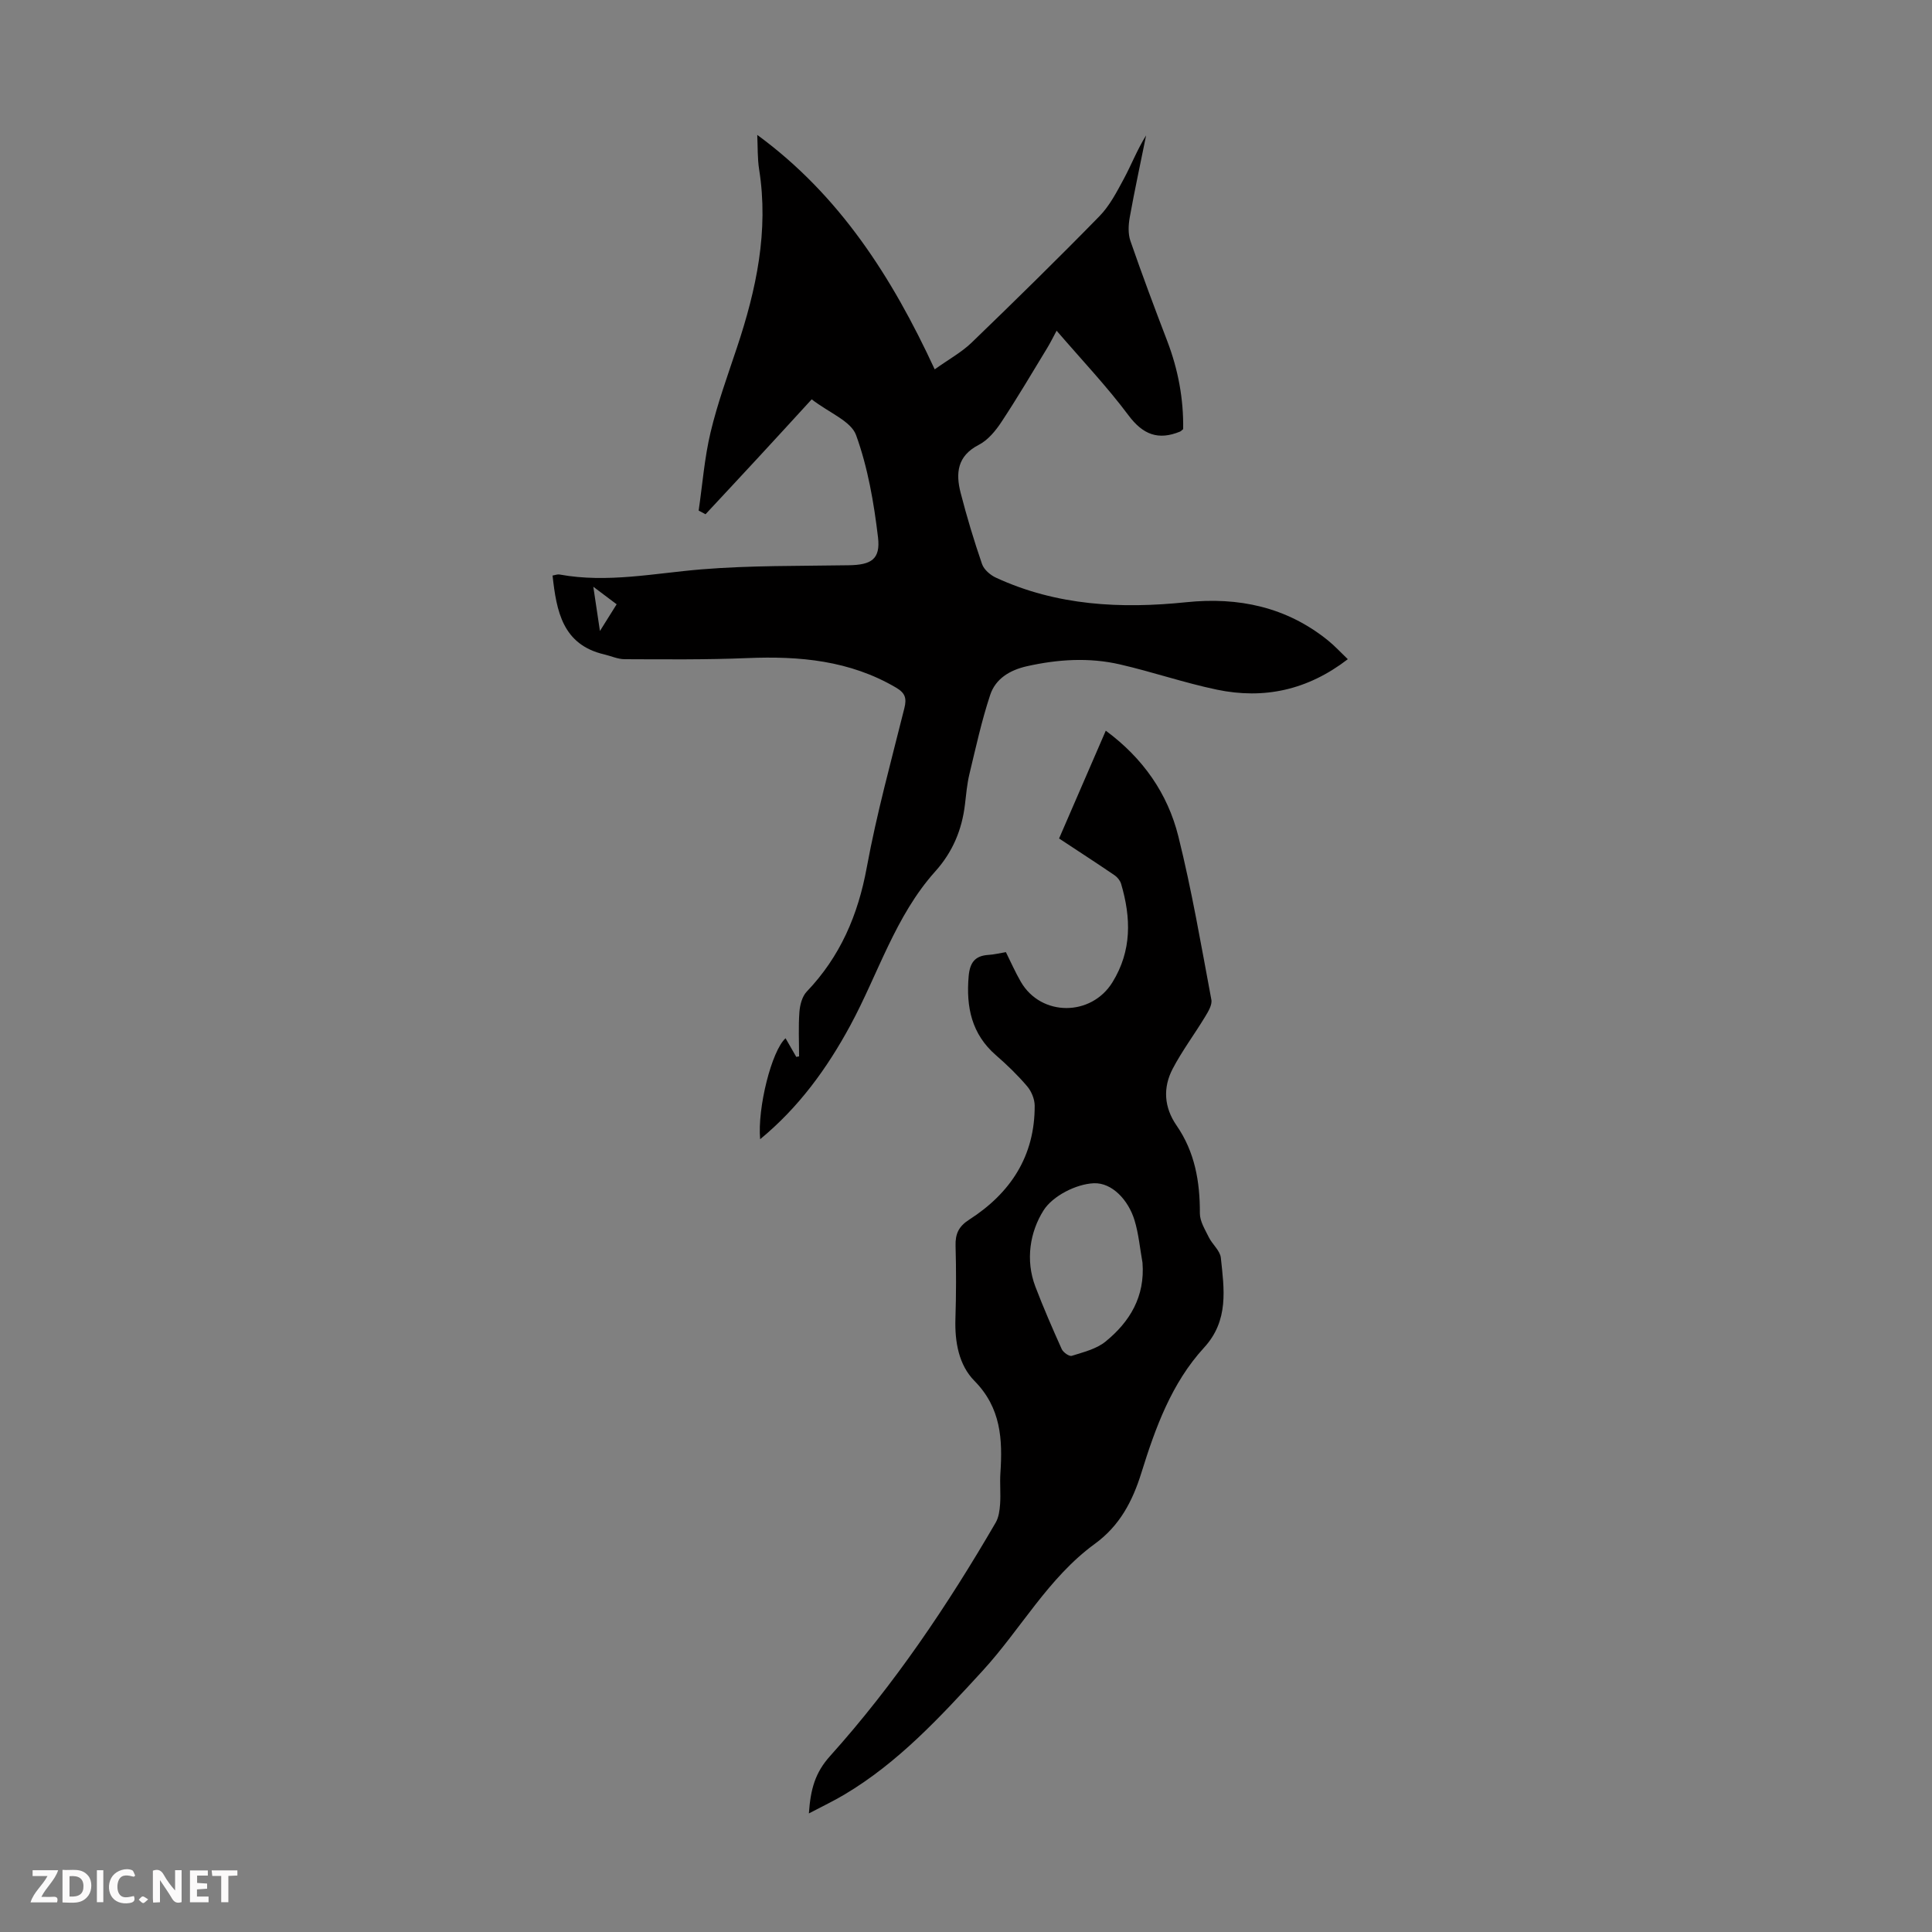
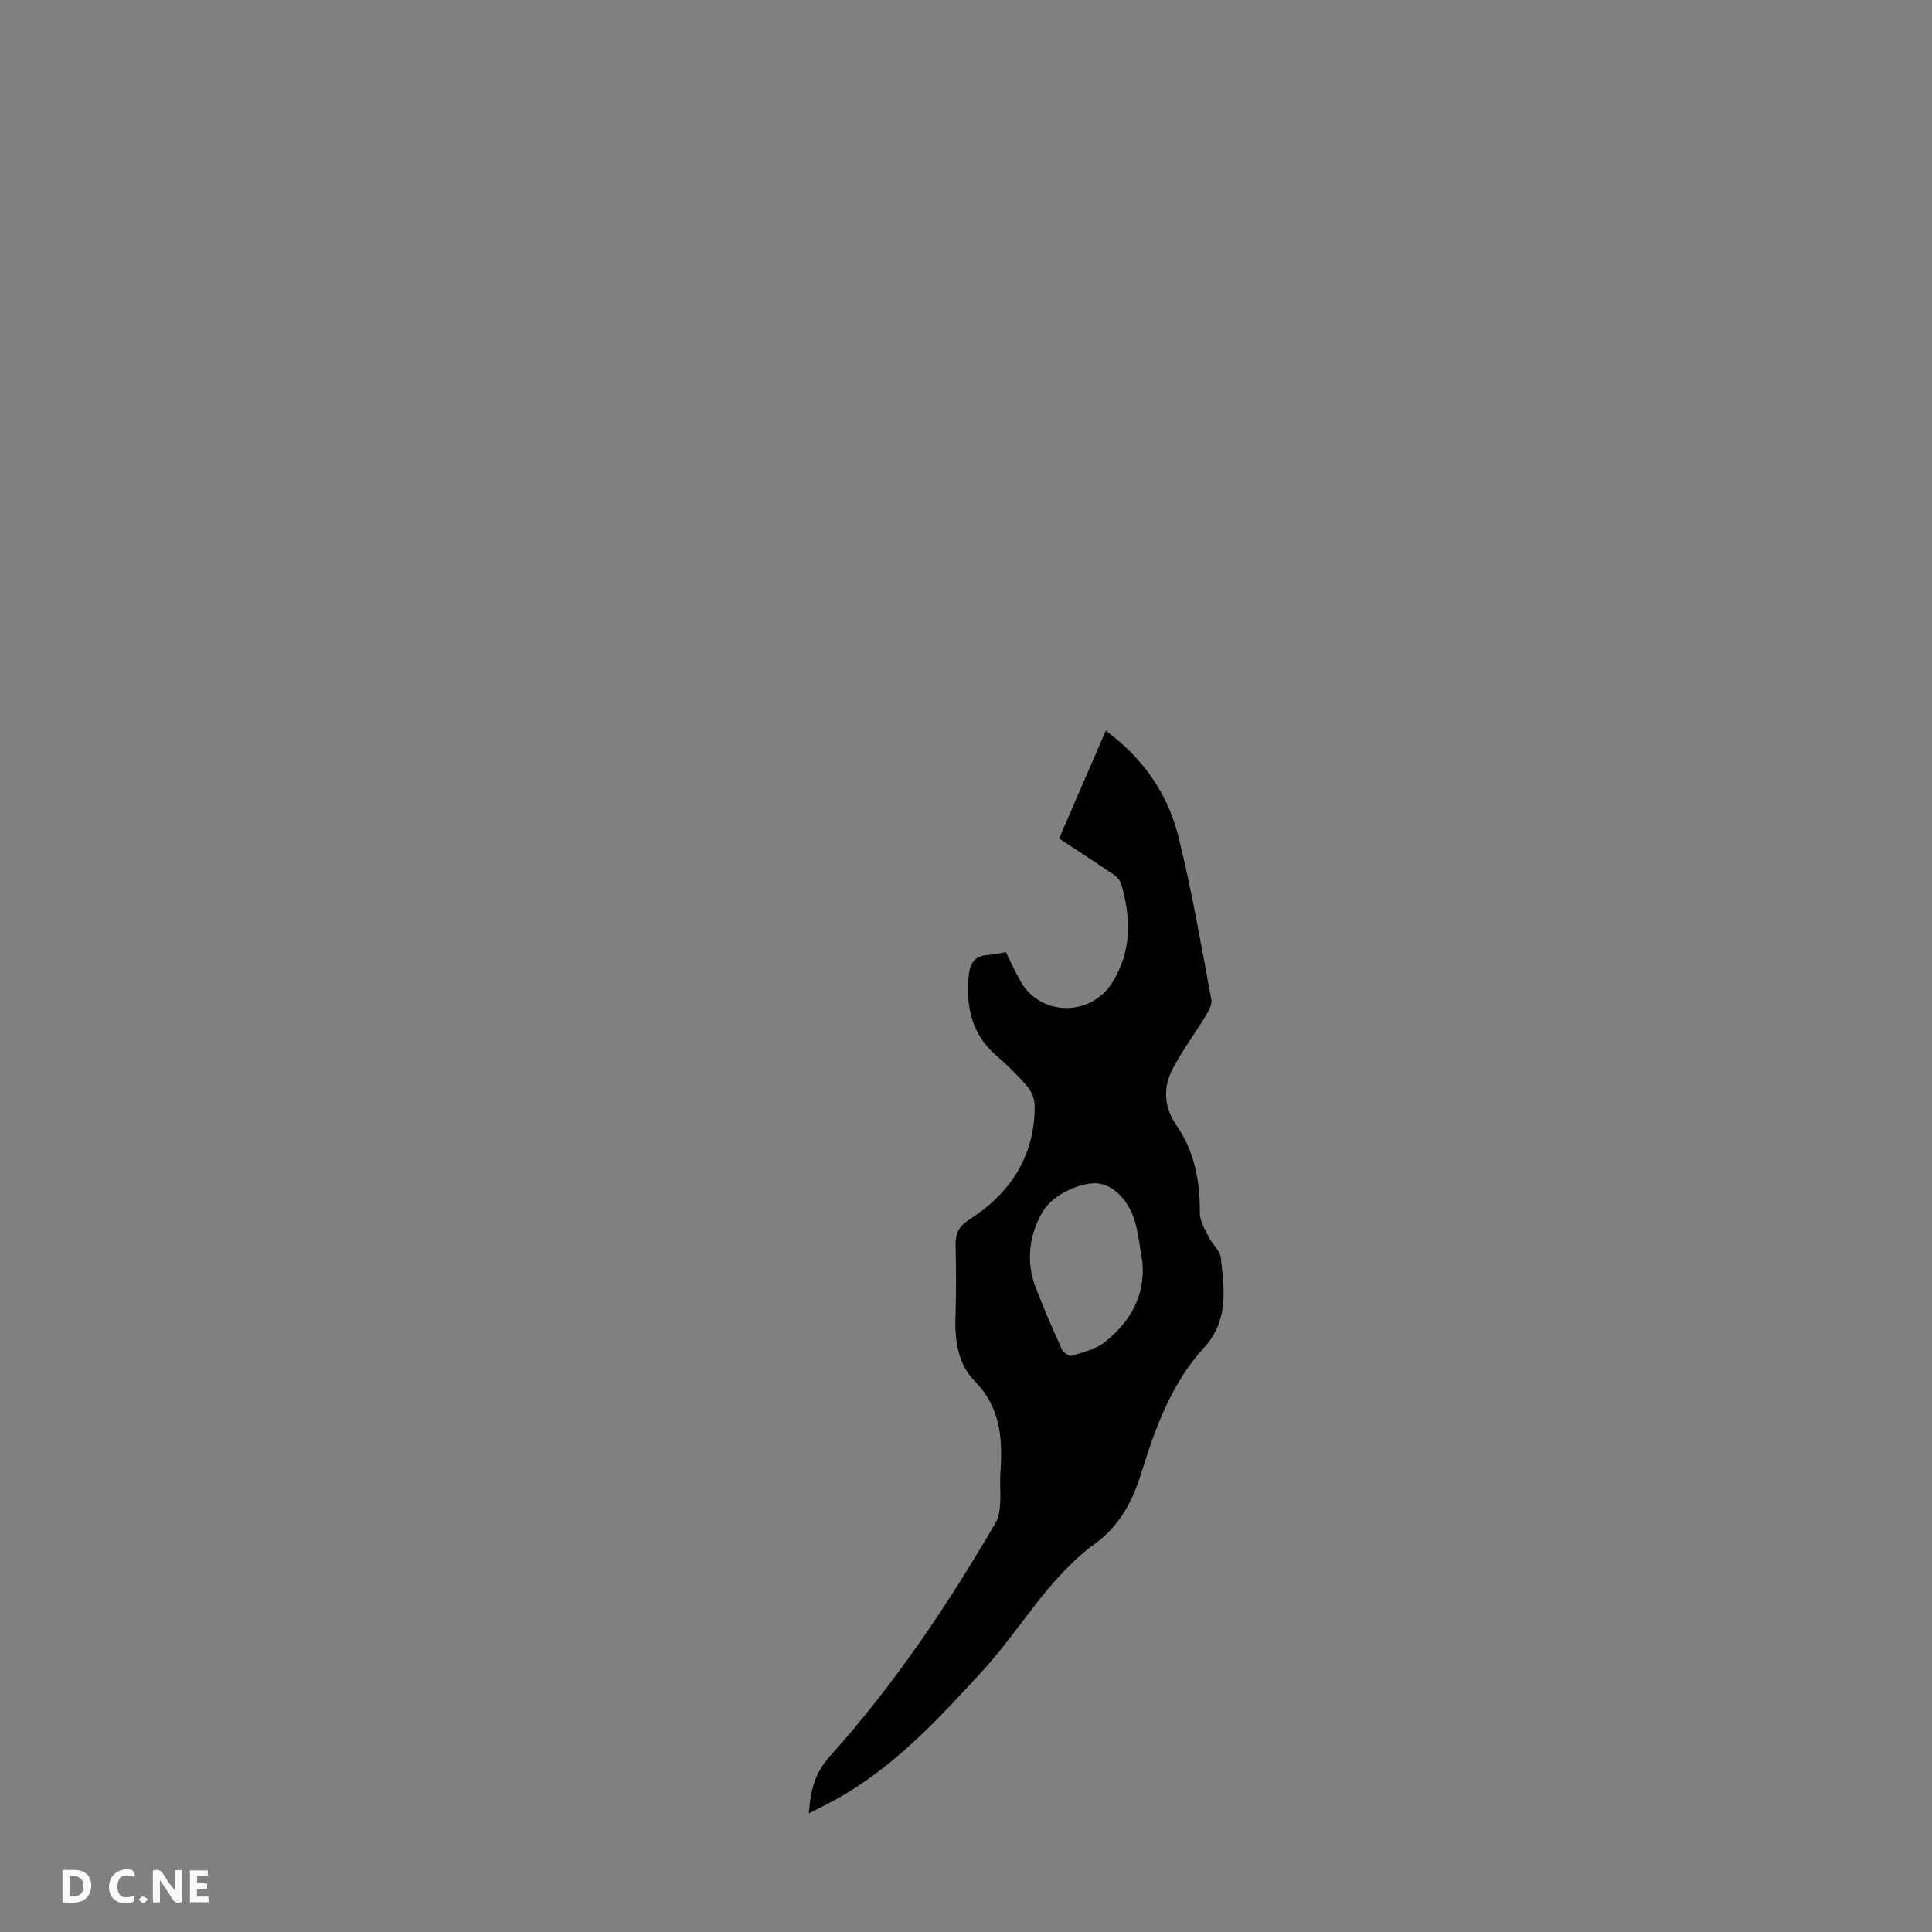
<svg xmlns="http://www.w3.org/2000/svg" enable-background="new 0 0 400 400" viewBox="0 0 400 400">
  <rect x="0" y="0" width="400" height="400" fill="#808080" stroke="none" />
  <g fill="#fbfafa">
    <path d="m37.59 393.81c-.92.31-1.52.05-2-.78-.7-1.2-1.52-2.34-2.47-3.78v4.59c-.55.03-.95.05-1.41.07-.03-.37-.06-.64-.06-.91 0-1.91 0-3.81 0-5.7 1.13-.41 1.77-.03 2.29.91.62 1.11 1.38 2.14 2.31 3.19v-4.2h1.35v6.61z" />
    <path d="m12.94 393.88v-6.75c1.9.19 3.93-.54 5.37 1.29.8 1.01.78 2.88.03 3.97-1.37 1.97-3.4 1.51-5.4 1.49m1.45-1.22c2.04.12 2.92-.58 2.89-2.21-.03-1.51-.98-2.19-2.89-2z" />
-     <path d="m11.81 393.87h-5.49c.68-2.18 2.47-3.48 3.51-5.45h-3.08v-1.21h5.29c-.71 2.13-2.44 3.48-3.47 5.51.86 0 1.63.04 2.39-.01.79-.05 1.14.21.85 1.16" />
    <path d="m39.33 393.86v-6.61h3.7v1.07h-2.22v1.52c.68.04 1.34.09 2.07.13v1.07c-.72.05-1.38.09-2.1.14v1.48h2.4v1.19h-3.85z" />
    <path d="m27.71 388.56c-1.15-.3-2.46-.61-3.1.64-.37.73-.41 1.93-.06 2.67.63 1.35 1.99.93 3.17.68.35.94-.01 1.32-.93 1.46-1.62.25-3.05-.27-3.76-1.48-.73-1.24-.6-3.03.31-4.17.88-1.11 2.71-1.7 4-1.16.32.13.44.74.65 1.12-.1.08-.19.16-.28.24" />
-     <path d="m49.15 387.24v1.07c-.59.02-1.17.05-1.87.08v5.44h-1.48v-5.44h-1.85c-.05-.4-.08-.73-.13-1.15z" />
-     <path d="m20.06 387.21h1.33v6.62h-1.33z" />
    <path d="m30.68 393.25c-.49.38-.8.79-1.05.76-.32-.05-.6-.45-.9-.7.26-.24.51-.64.8-.67.29-.04.62.3 1.15.61" />
  </g>
-   <path d="m279.05 136.48c-8.32 6.4-17.34 8.34-27.09 6.31-6.76-1.41-13.34-3.68-20.08-5.23-6.41-1.48-12.87-1.06-19.29.38-3.53.8-6.47 2.58-7.58 5.93-1.78 5.36-2.98 10.91-4.31 16.42-.49 2.06-.67 4.2-.92 6.3-.63 5.24-2.55 9.82-6.14 13.82-8.3 9.25-11.81 21.21-17.59 31.89-4.85 8.96-10.68 16.97-18.67 23.56-.59-6.45 2.38-18.32 5.26-20.9.75 1.31 1.49 2.59 2.22 3.86.19-.04.39-.07.58-.11 0-3.07-.16-6.15.07-9.2.11-1.44.56-3.2 1.5-4.19 6.95-7.27 10.64-15.87 12.45-25.75 2.04-11.09 5.05-22 7.78-32.95.52-2.08.16-3.15-1.73-4.26-9.58-5.63-19.98-6.56-30.78-6.11-8.46.35-16.93.26-25.4.23-1.41 0-2.81-.66-4.23-.99-8.63-2.02-9.88-8.93-10.7-16.33.46-.07 1-.3 1.47-.21 9.87 1.8 19.57-.26 29.35-1.07 10.12-.83 20.33-.68 30.5-.85 4.63-.07 6.61-1.21 6.06-5.8-.85-7.15-2.1-14.42-4.54-21.15-1.05-2.89-5.49-4.56-9.19-7.4-3.77 4.11-7.38 8.07-11.03 12.01-3.64 3.94-7.3 7.86-10.95 11.78-.47-.25-.94-.51-1.42-.76.79-5.4 1.2-10.89 2.46-16.18 1.42-5.96 3.53-11.75 5.47-17.58 4-11.99 6.61-24.13 4.59-36.87-.36-2.29-.27-4.66-.39-7.15 17.02 12.46 27.88 29.4 36.74 48.54 3-2.14 5.57-3.54 7.61-5.5 8.94-8.63 17.82-17.33 26.5-26.21 2.11-2.16 3.59-5.03 5.05-7.74 1.58-2.94 2.78-6.07 4.61-8.99-1.14 5.66-2.37 11.3-3.39 16.97-.28 1.58-.37 3.41.14 4.88 2.41 6.96 4.99 13.86 7.63 20.74 2.26 5.92 3.39 12 3.29 18.23-.3.24-.45.42-.63.5-4.52 1.86-7.7.65-10.71-3.39-4.48-5.99-9.66-11.45-14.86-17.49-.73 1.36-1.29 2.5-1.94 3.57-3.13 5.14-6.18 10.33-9.5 15.35-1.21 1.83-2.8 3.75-4.69 4.72-4.47 2.3-4.78 5.89-3.74 9.93 1.28 4.97 2.76 9.89 4.43 14.74.4 1.16 1.72 2.29 2.9 2.83 12.59 5.81 25.87 6.47 39.42 5.07 10.75-1.11 20.71.97 29.3 7.91 1.4 1.13 2.59 2.44 4.11 3.89zm-154.84-5.84c1.45-2.31 2.4-3.84 3.46-5.53-1.6-1.2-2.9-2.18-4.83-3.63.5 3.35.85 5.74 1.37 9.16z" fill="#010000" />
  <path d="m167.47 375.45c.35-5.02 1.28-8.42 4.38-11.87 13.27-14.77 24.33-31.2 34.3-48.35.63-1.09.82-2.53.91-3.83.15-2.12-.08-4.26.06-6.38.47-7.01.14-13.54-5.37-19.12-3.24-3.28-4.09-8.07-3.94-12.85.16-5.03.17-10.07.03-15.11-.07-2.47.63-4.02 2.83-5.43 8.55-5.49 13.6-13.17 13.55-23.61-.01-1.36-.68-2.97-1.57-4.01-1.95-2.29-4.14-4.41-6.42-6.39-5.08-4.4-6.23-10-5.68-16.38.25-2.83 1.3-4.25 4.13-4.42 1.11-.07 2.2-.34 3.58-.57 1 2 1.93 4.13 3.08 6.12 4.2 7.27 14.59 7.23 18.98.12 4.04-6.55 3.86-13.35 1.8-20.36-.2-.68-.76-1.39-1.35-1.79-3.58-2.44-7.22-4.8-11.5-7.62 3.03-6.99 6.29-14.51 9.67-22.32 7.72 5.7 12.81 13.02 15.02 21.86 2.78 11.16 4.72 22.53 6.84 33.84.2 1.06-.65 2.46-1.3 3.53-2.19 3.62-4.75 7.03-6.71 10.77-2.05 3.92-1.8 7.97.81 11.75 3.78 5.47 4.85 11.63 4.82 18.17-.01 1.65 1.07 3.36 1.84 4.94.73 1.49 2.34 2.78 2.5 4.26.69 6.49 1.7 12.98-3.47 18.61-6.73 7.33-10.08 16.6-12.97 25.89-1.85 5.96-4.52 11-9.64 14.73-9.67 7.05-15.34 17.68-23.26 26.31-8.71 9.49-17.42 18.98-28.65 25.64-2.16 1.29-4.46 2.37-7.3 3.87zm69.07-114.03c-.53-2.95-.79-5.98-1.66-8.82-1.27-4.13-4.63-7.78-8.42-7.62-3.64.15-8.51 2.62-10.4 5.61-2.82 4.46-3.79 10.29-1.7 15.79 1.67 4.37 3.54 8.67 5.46 12.94.31.68 1.56 1.56 2.08 1.39 2.4-.76 5.06-1.4 6.95-2.92 5.08-4.12 8.24-9.36 7.69-16.37z" fill="#010000" />
</svg>